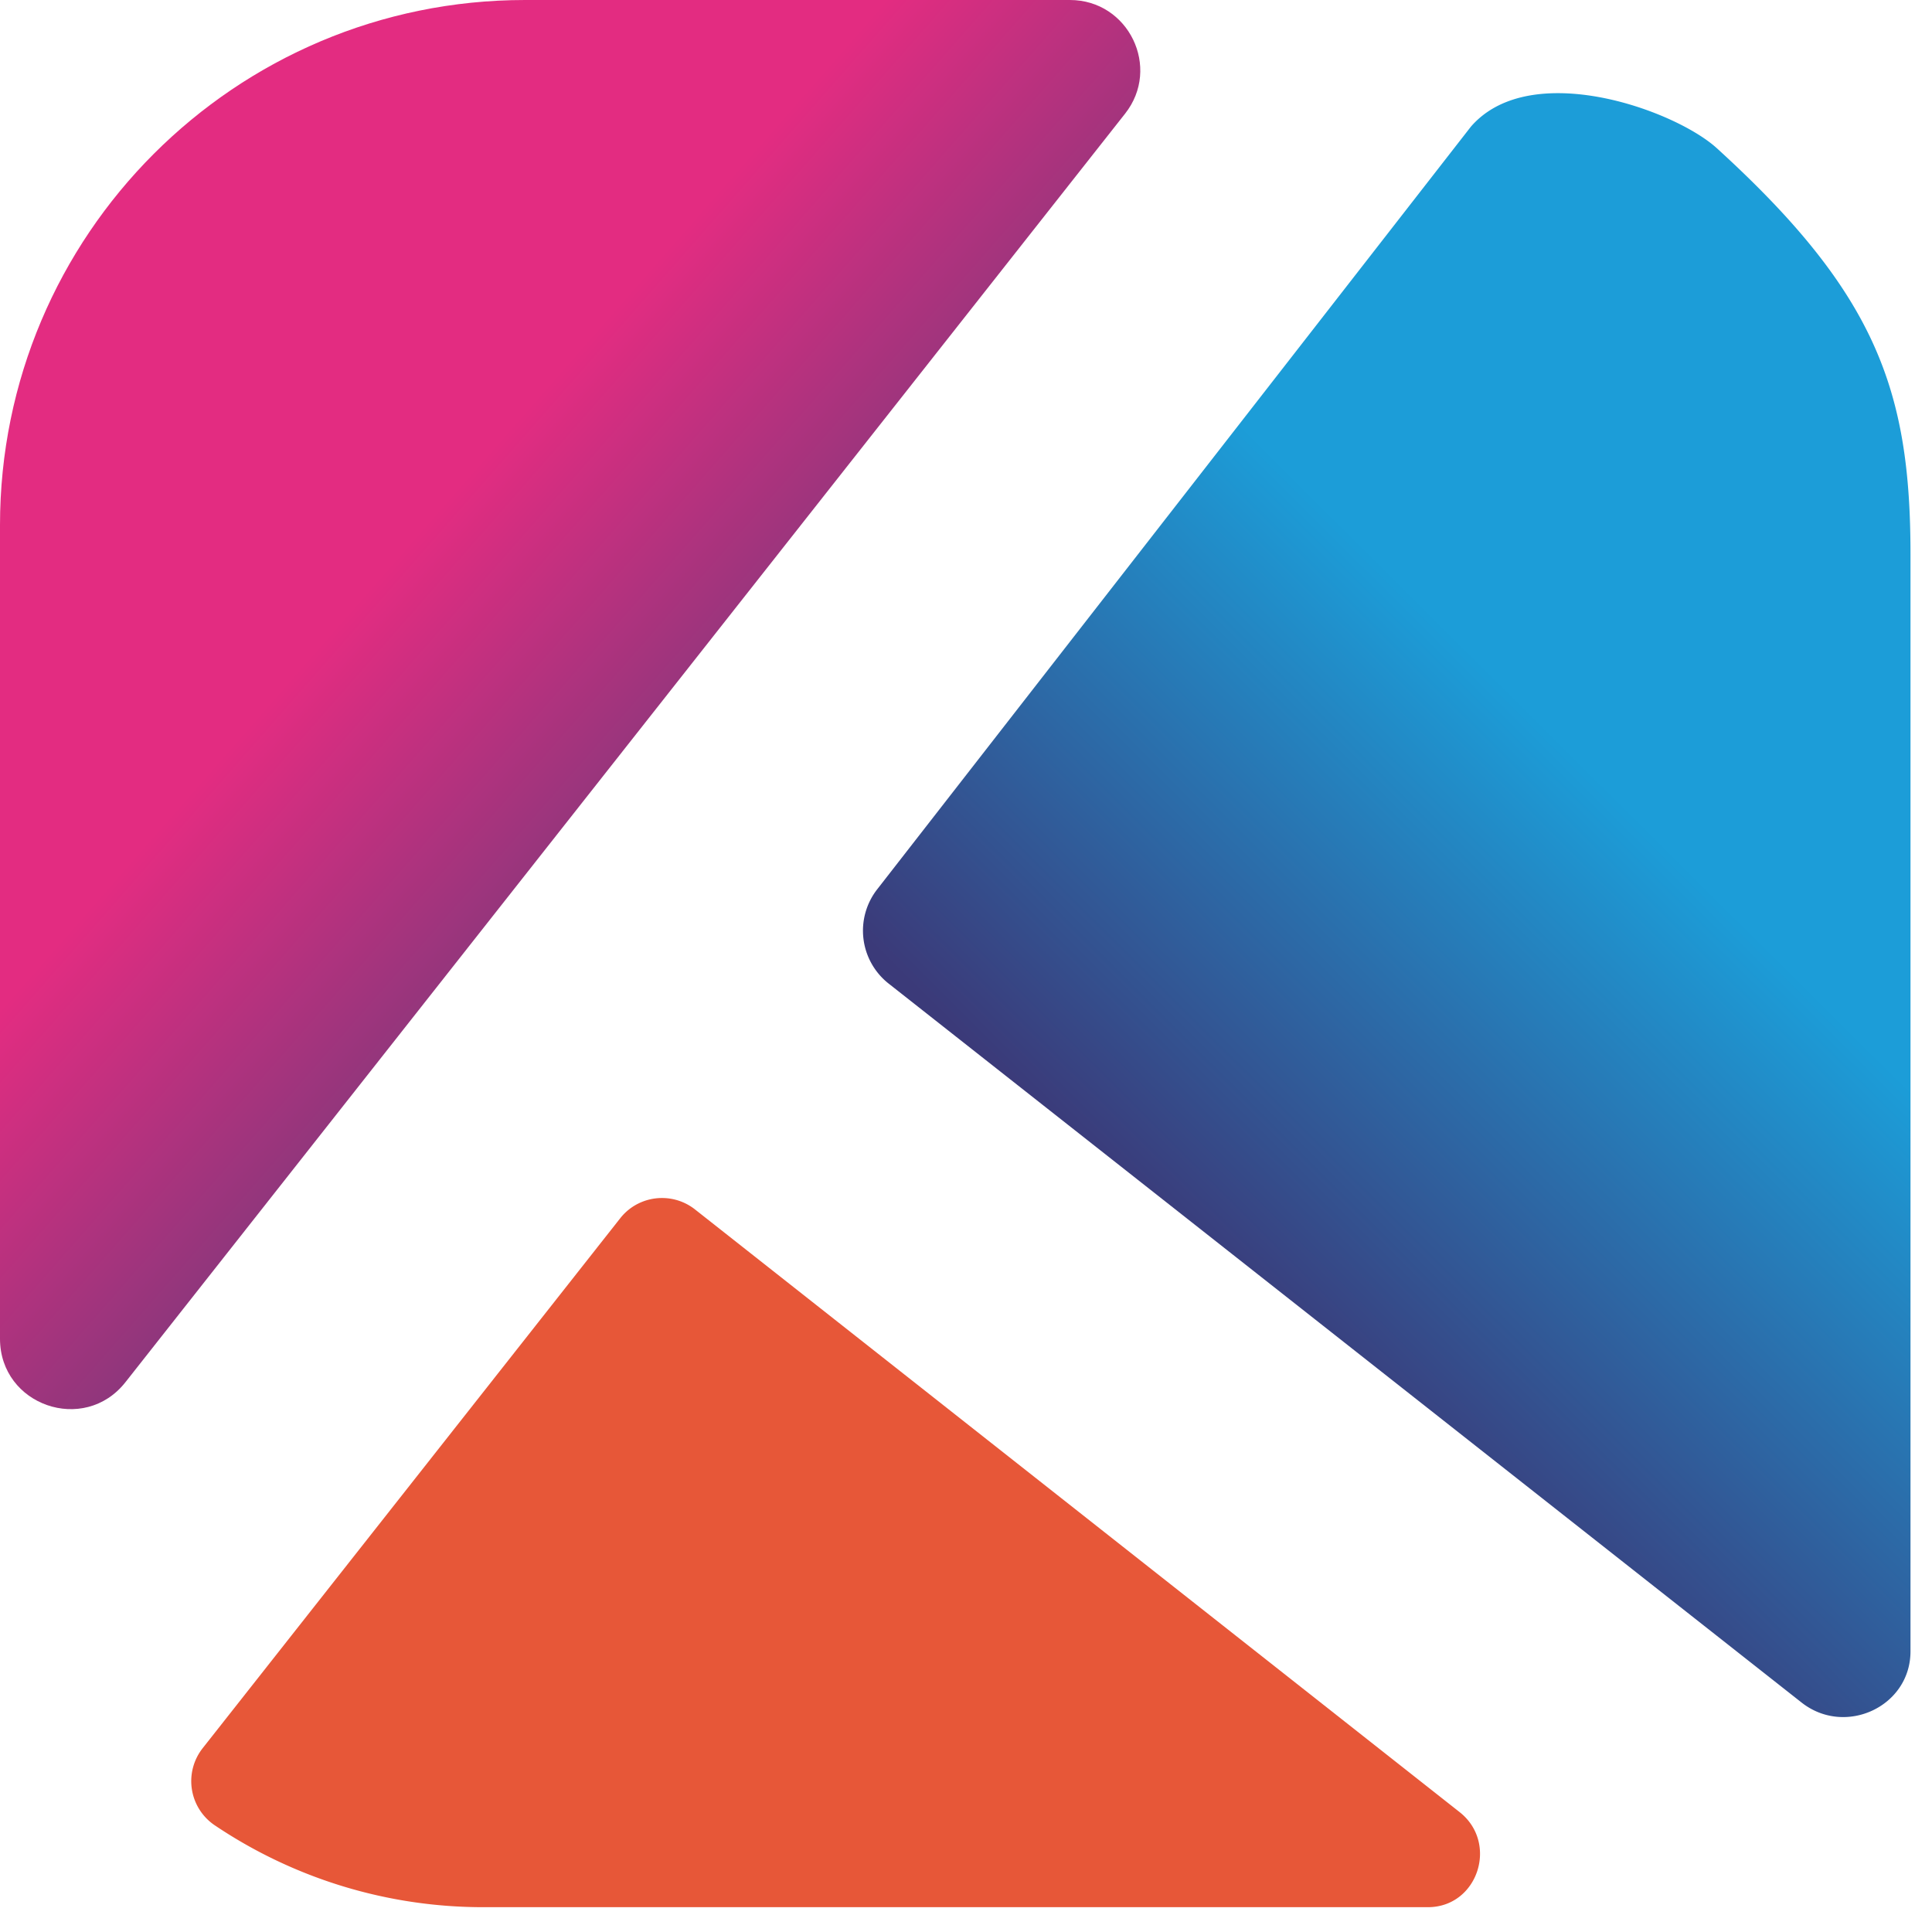
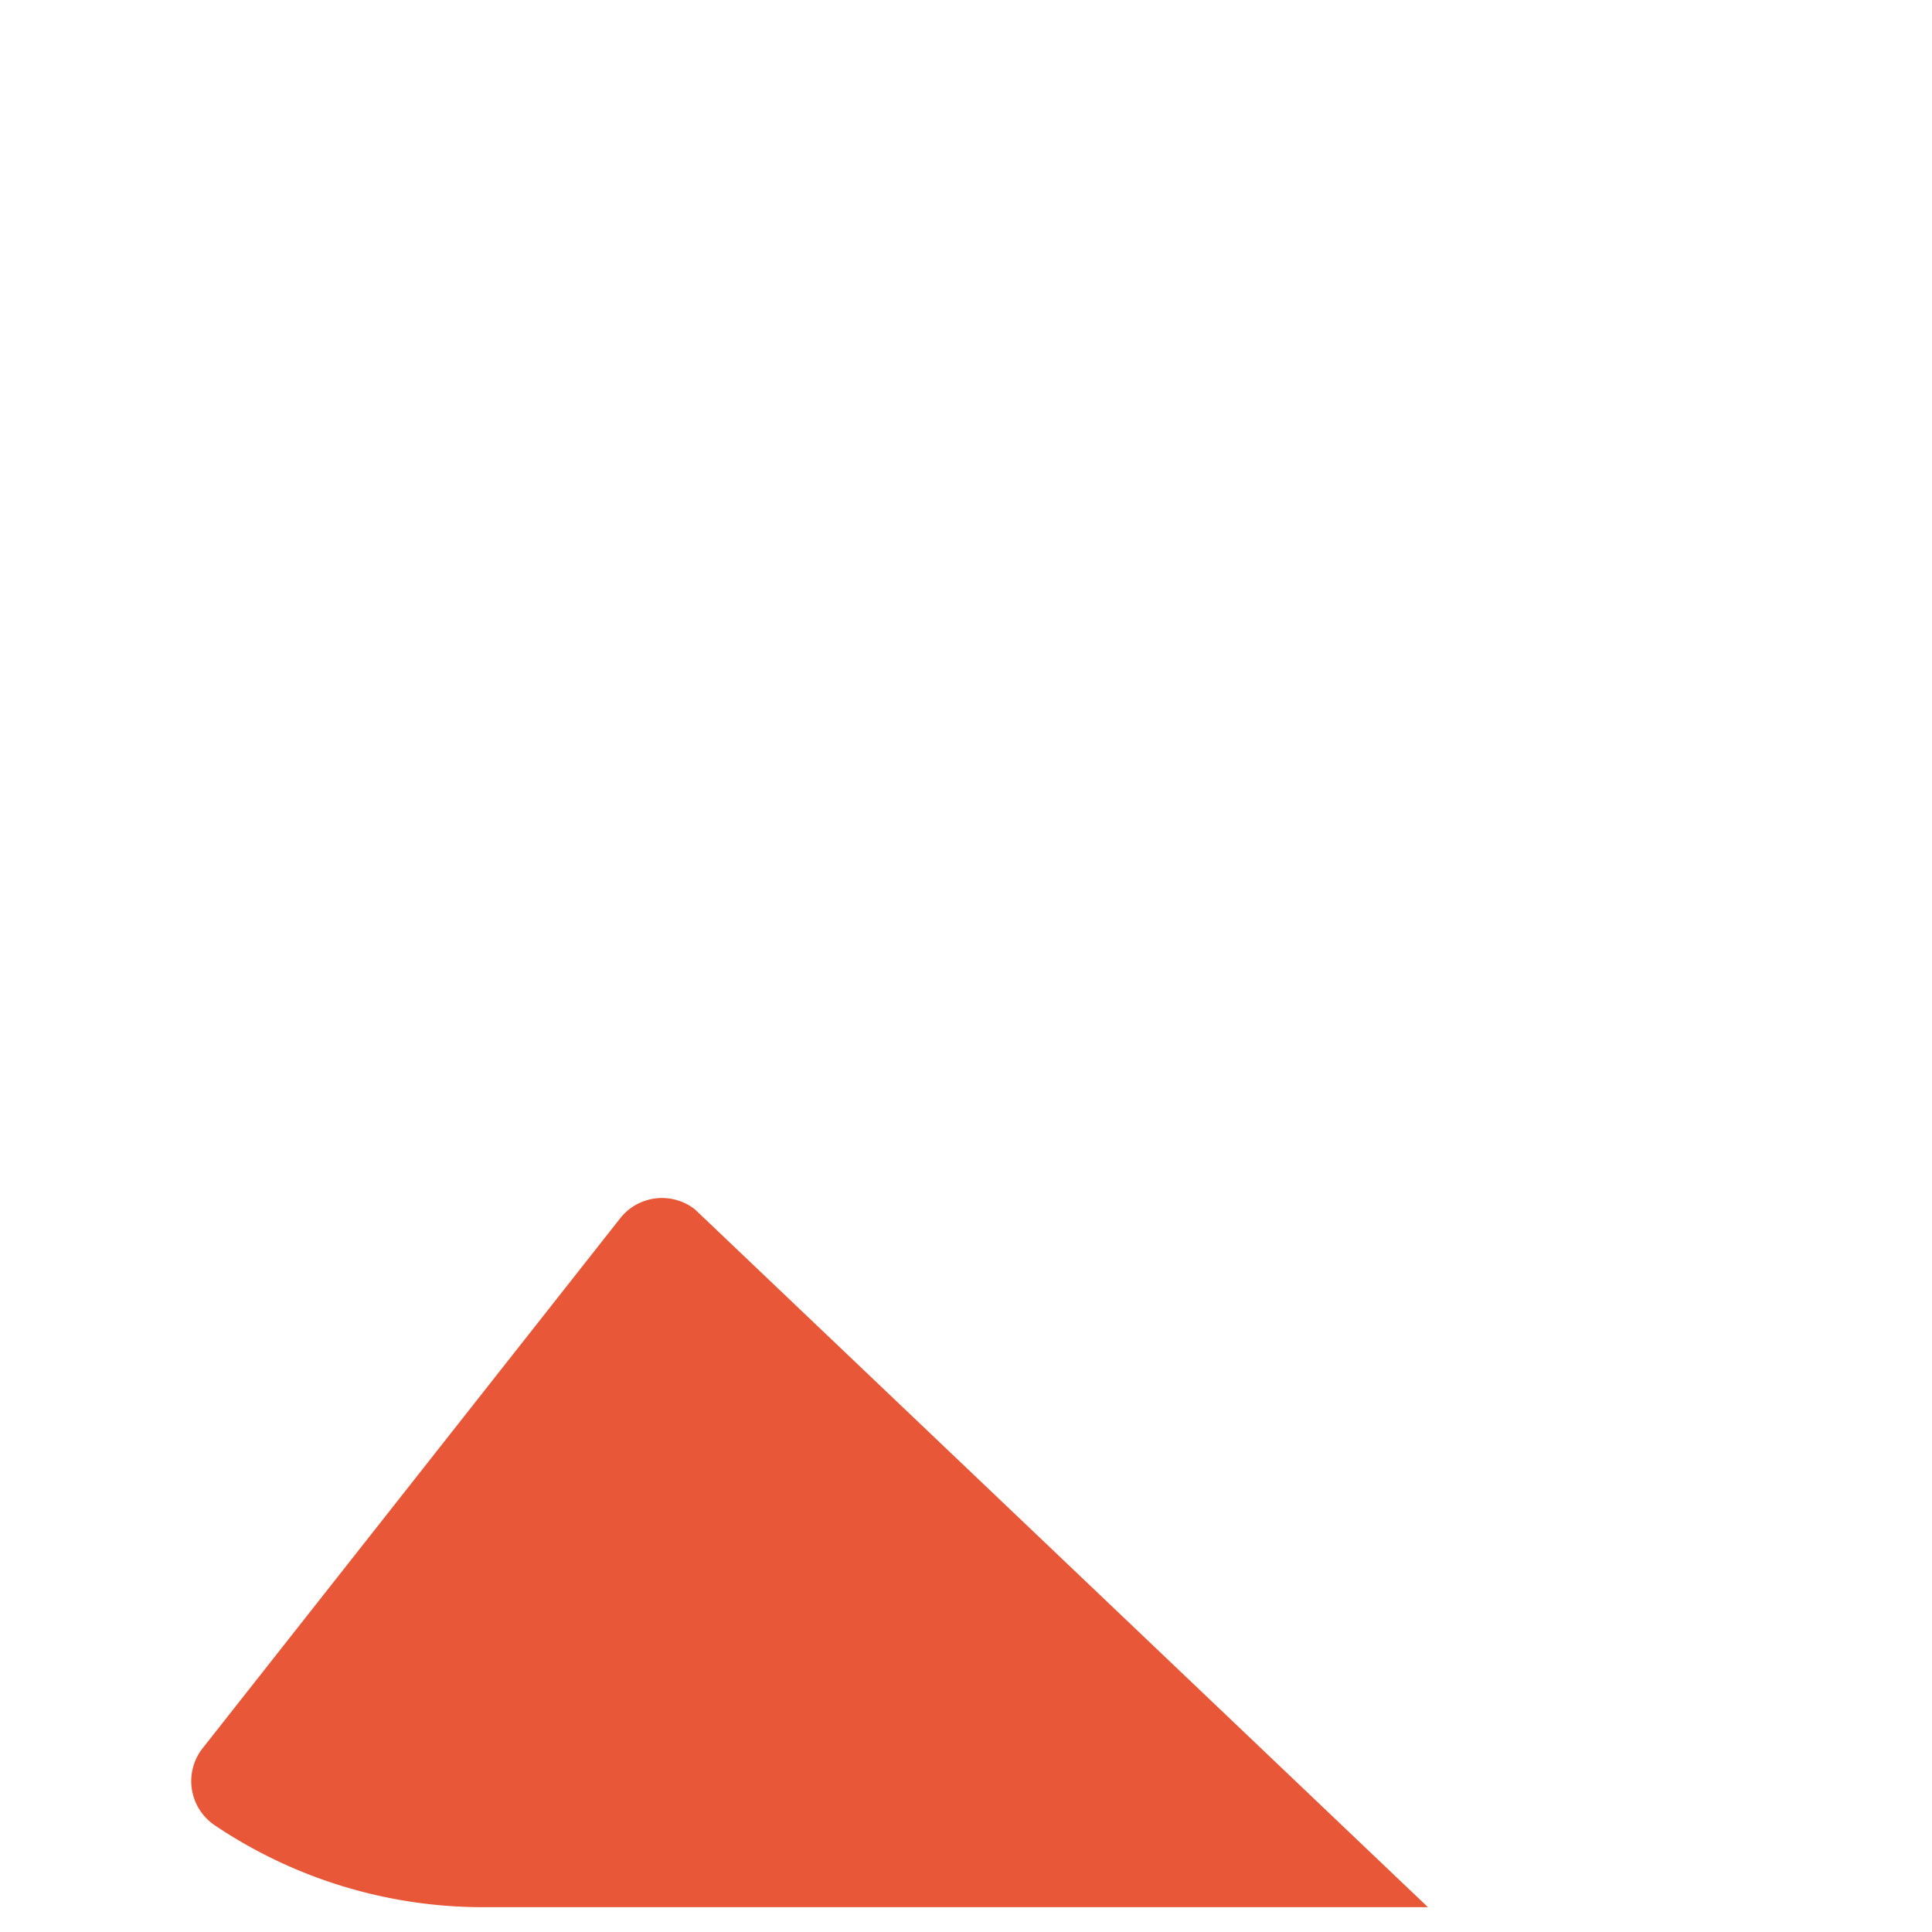
<svg xmlns="http://www.w3.org/2000/svg" width="45" height="45" fill="none">
-   <path fill-rule="evenodd" clip-rule="evenodd" d="M0 12.232v18.95c0 1.553 1.96 2.233 2.921 1.013L26.205 2.648C27.052 1.576 26.286 0 24.921 0H12.23C5.477 0 0 5.476 0 12.232Z" fill="url(#a)" />
-   <path fill-rule="evenodd" clip-rule="evenodd" d="M15.432 27.904h-.03c-.36.005-.717.167-.957.473l-9.723 12.34a1.24 1.24 0 0 0 .27 1.791 11.195 11.195 0 0 0 6.279 1.914H33.26c1.162-.002 1.65-1.494.738-2.214L16.188 28.17a1.24 1.24 0 0 0-.756-.266Z" fill="url(#b)" />
-   <path fill-rule="evenodd" clip-rule="evenodd" d="M44.499 38.464V12.911c0-3.819-.803-6.082-4.51-9.458-.633-.577-2.256-1.283-3.702-1.283-.794 0-1.535.213-2.027.78L20.44 20.703a1.568 1.568 0 0 0 .26 2.208l21.259 16.742c1.015.803 2.54.1 2.54-1.19Z" fill="url(#c)" />
+   <path fill-rule="evenodd" clip-rule="evenodd" d="M15.432 27.904h-.03c-.36.005-.717.167-.957.473l-9.723 12.34a1.24 1.24 0 0 0 .27 1.791 11.195 11.195 0 0 0 6.279 1.914H33.26L16.188 28.17a1.24 1.24 0 0 0-.756-.266Z" fill="url(#b)" />
  <defs>
    <linearGradient id="a" x1="16.125" y1="18.827" x2="3.573" y2="7.818" gradientUnits="userSpaceOnUse">
      <stop stop-color="#83387B" />
      <stop offset=".541" stop-color="#E32C81" />
      <stop offset="1" stop-color="#E32C81" />
    </linearGradient>
    <linearGradient id="b" x1="1263.17" y1="1800.09" x2="1673.41" y2="-140.88" gradientUnits="userSpaceOnUse">
      <stop stop-color="#F8D12B" />
      <stop offset=".541" stop-color="#E75738" />
      <stop offset="1" stop-color="#E75738" />
    </linearGradient>
    <linearGradient id="c" x1="29.3" y1="30.968" x2="48.448" y2="11.709" gradientUnits="userSpaceOnUse">
      <stop stop-color="#3B3A79" />
      <stop offset=".541" stop-color="#1C9DD8" />
      <stop offset="1" stop-color="#1C9DD8" />
    </linearGradient>
  </defs>
</svg>